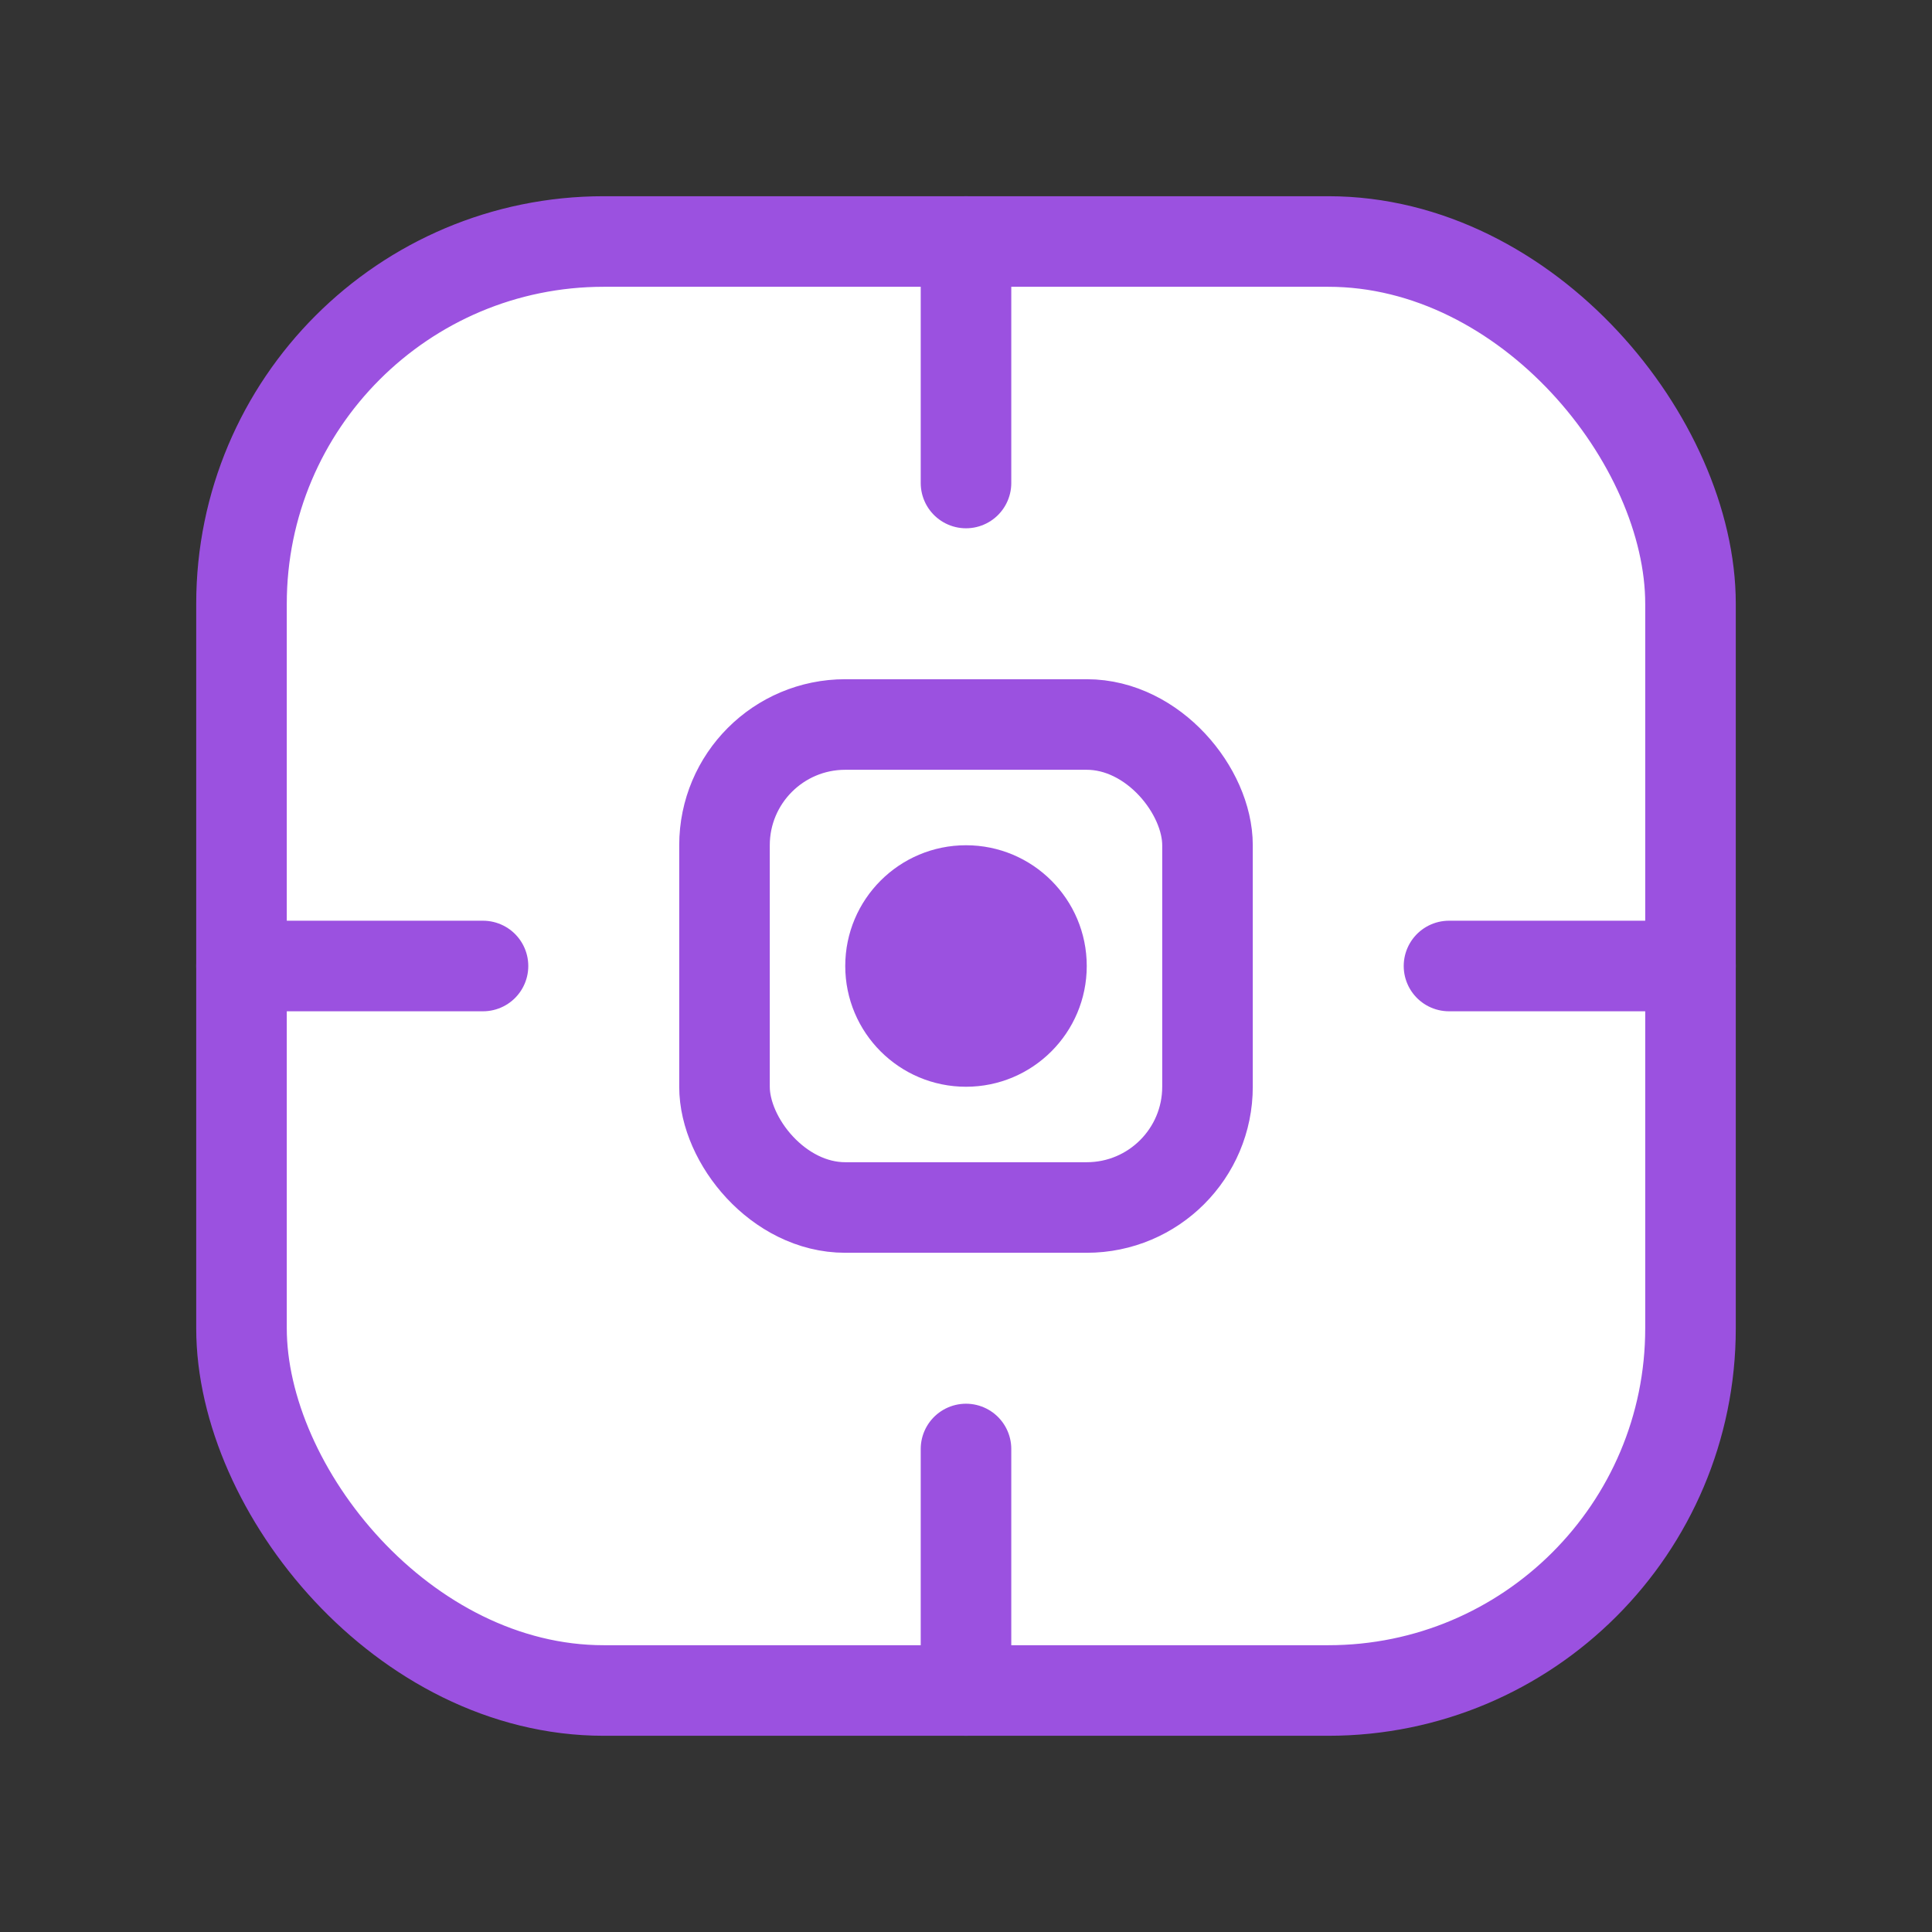
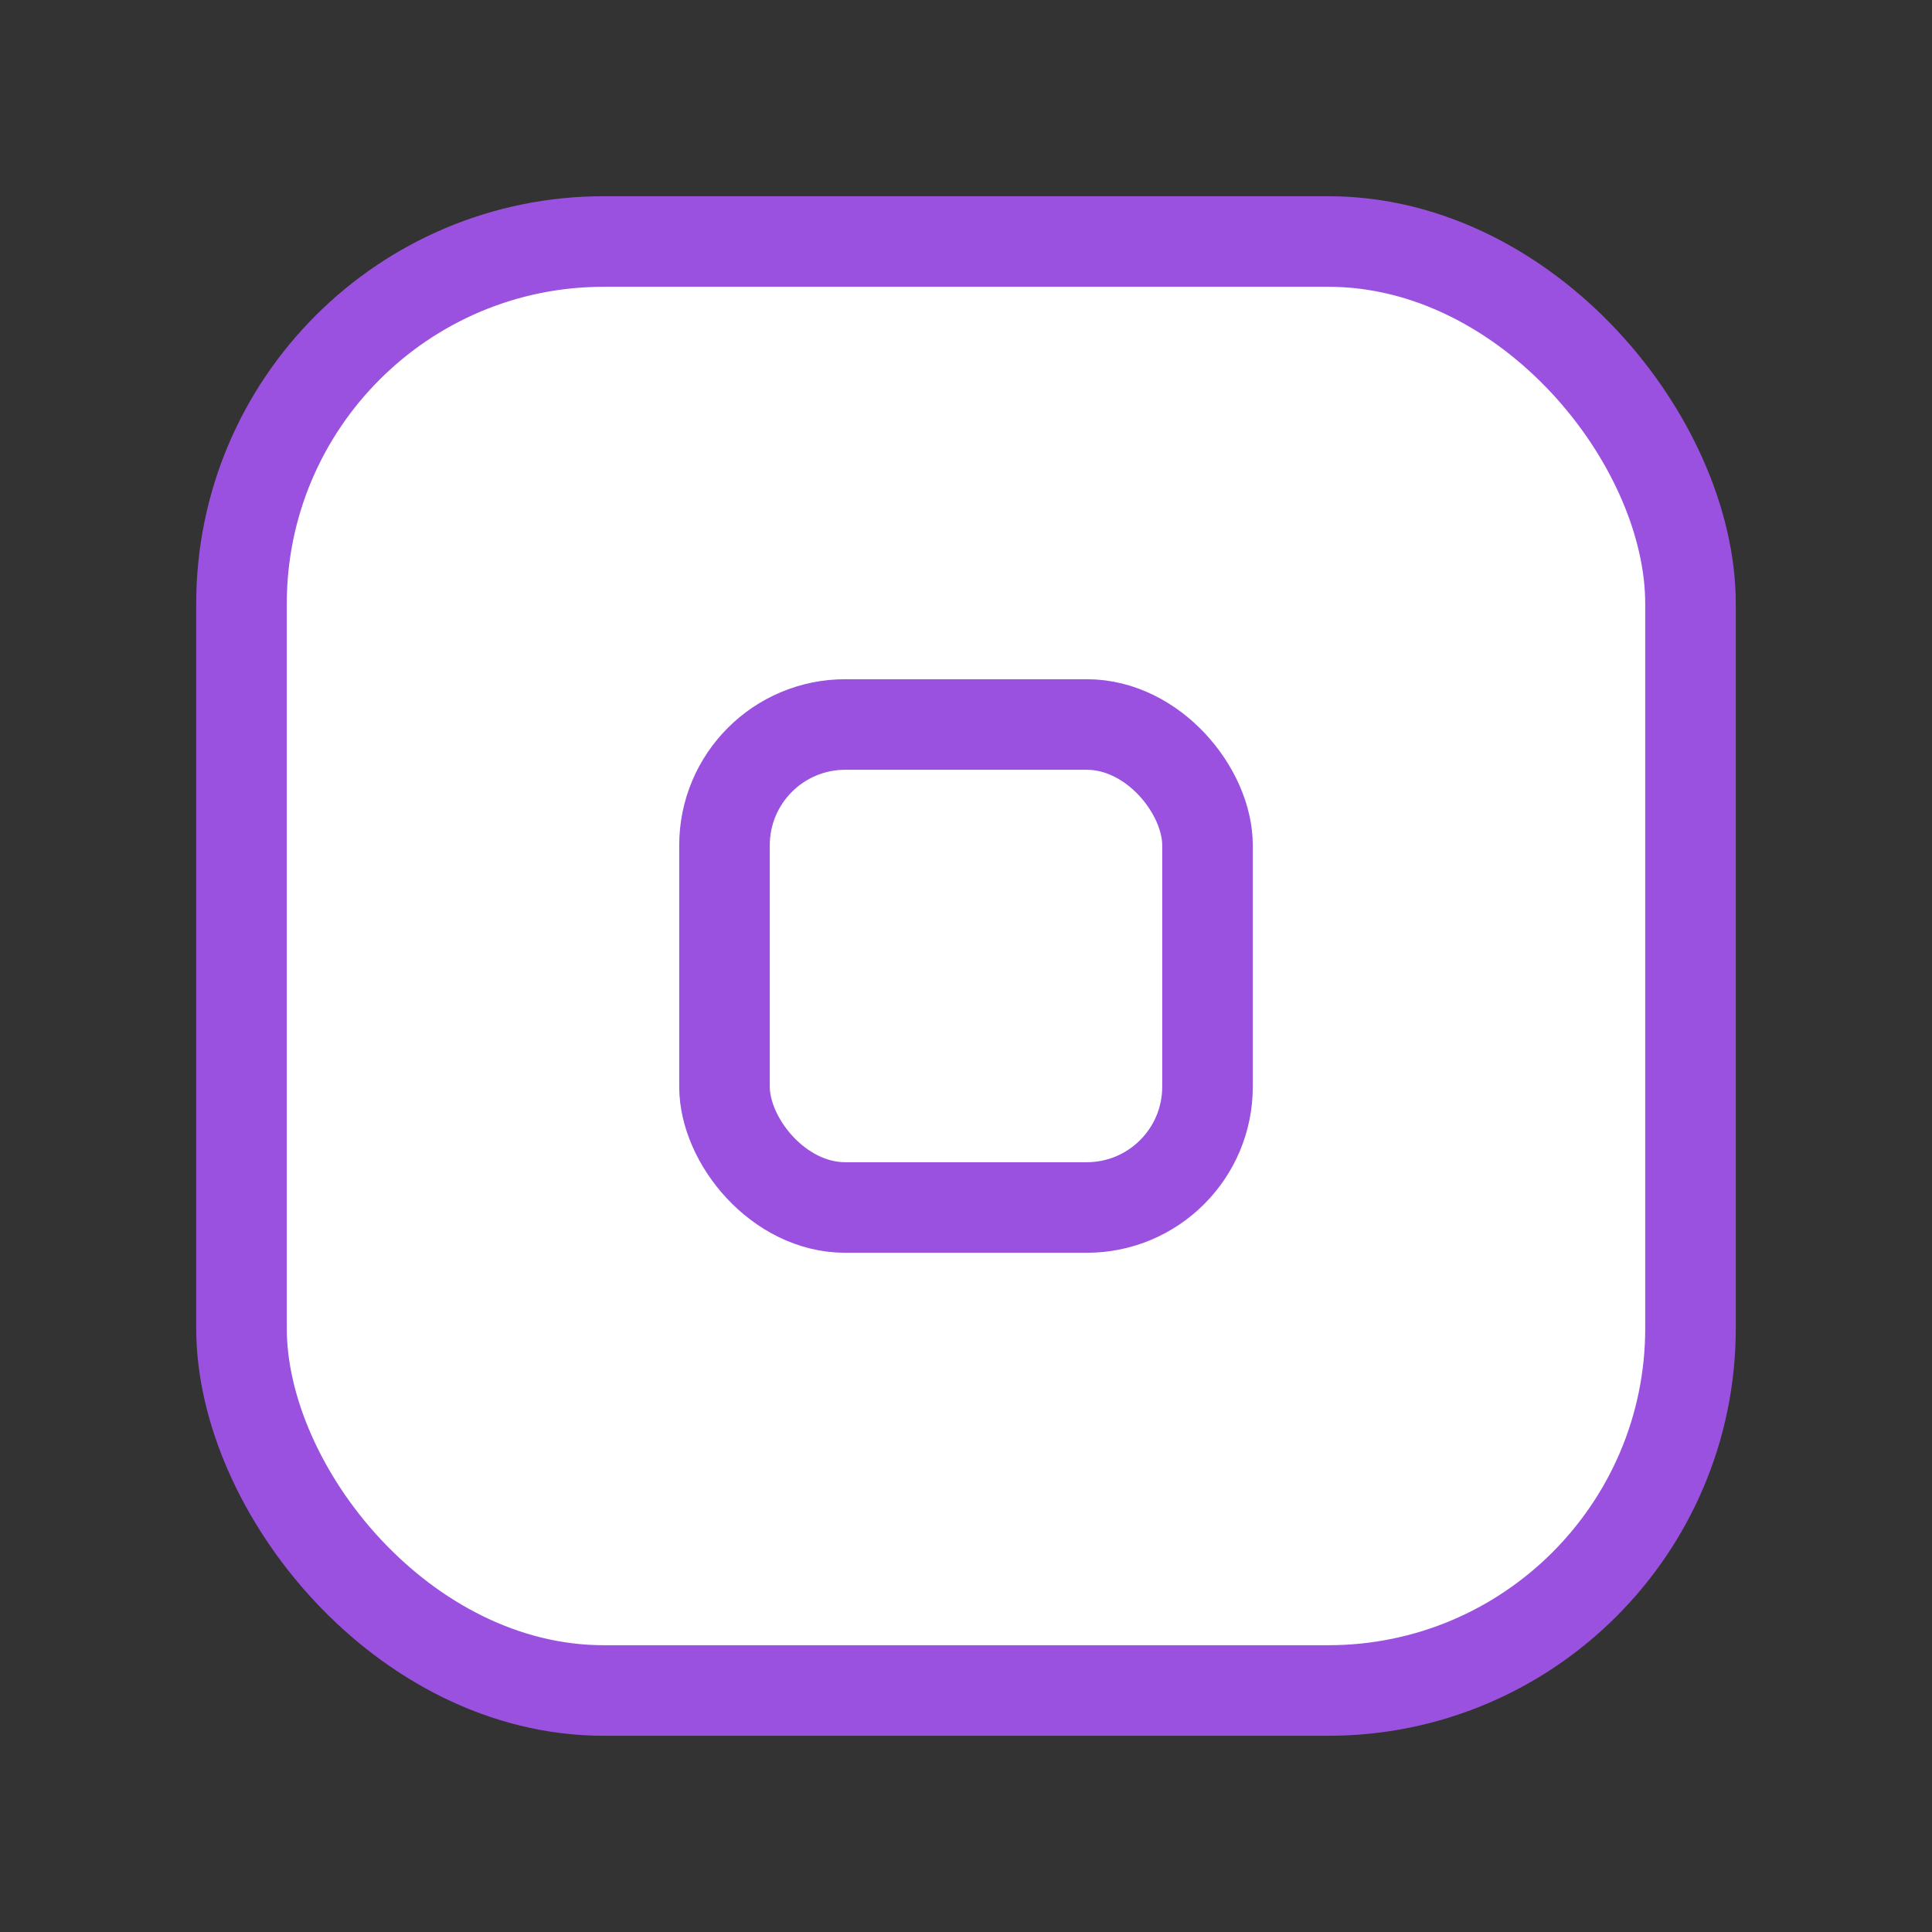
<svg xmlns="http://www.w3.org/2000/svg" width="64" height="64" viewBox="0 0 64 64" fill="none">
  <rect x="0" y="0" width="64" height="64" fill="#333333" stroke="none" />
  <rect x="8" y="8" width="48" height="48" rx="12" stroke="#9B51E0" stroke-width="3" fill="white" />
  <rect x="24" y="24" width="16" height="16" rx="4" stroke="#9B51E0" stroke-width="3" />
-   <path d="M32 8V16" stroke="#9B51E0" stroke-width="3" stroke-linecap="round" />
-   <path d="M32 48V56" stroke="#9B51E0" stroke-width="3" stroke-linecap="round" />
-   <path d="M8 32H16" stroke="#9B51E0" stroke-width="3" stroke-linecap="round" />
-   <path d="M48 32H56" stroke="#9B51E0" stroke-width="3" stroke-linecap="round" />
-   <circle cx="32" cy="32" r="4" fill="#9B51E0" />
</svg>